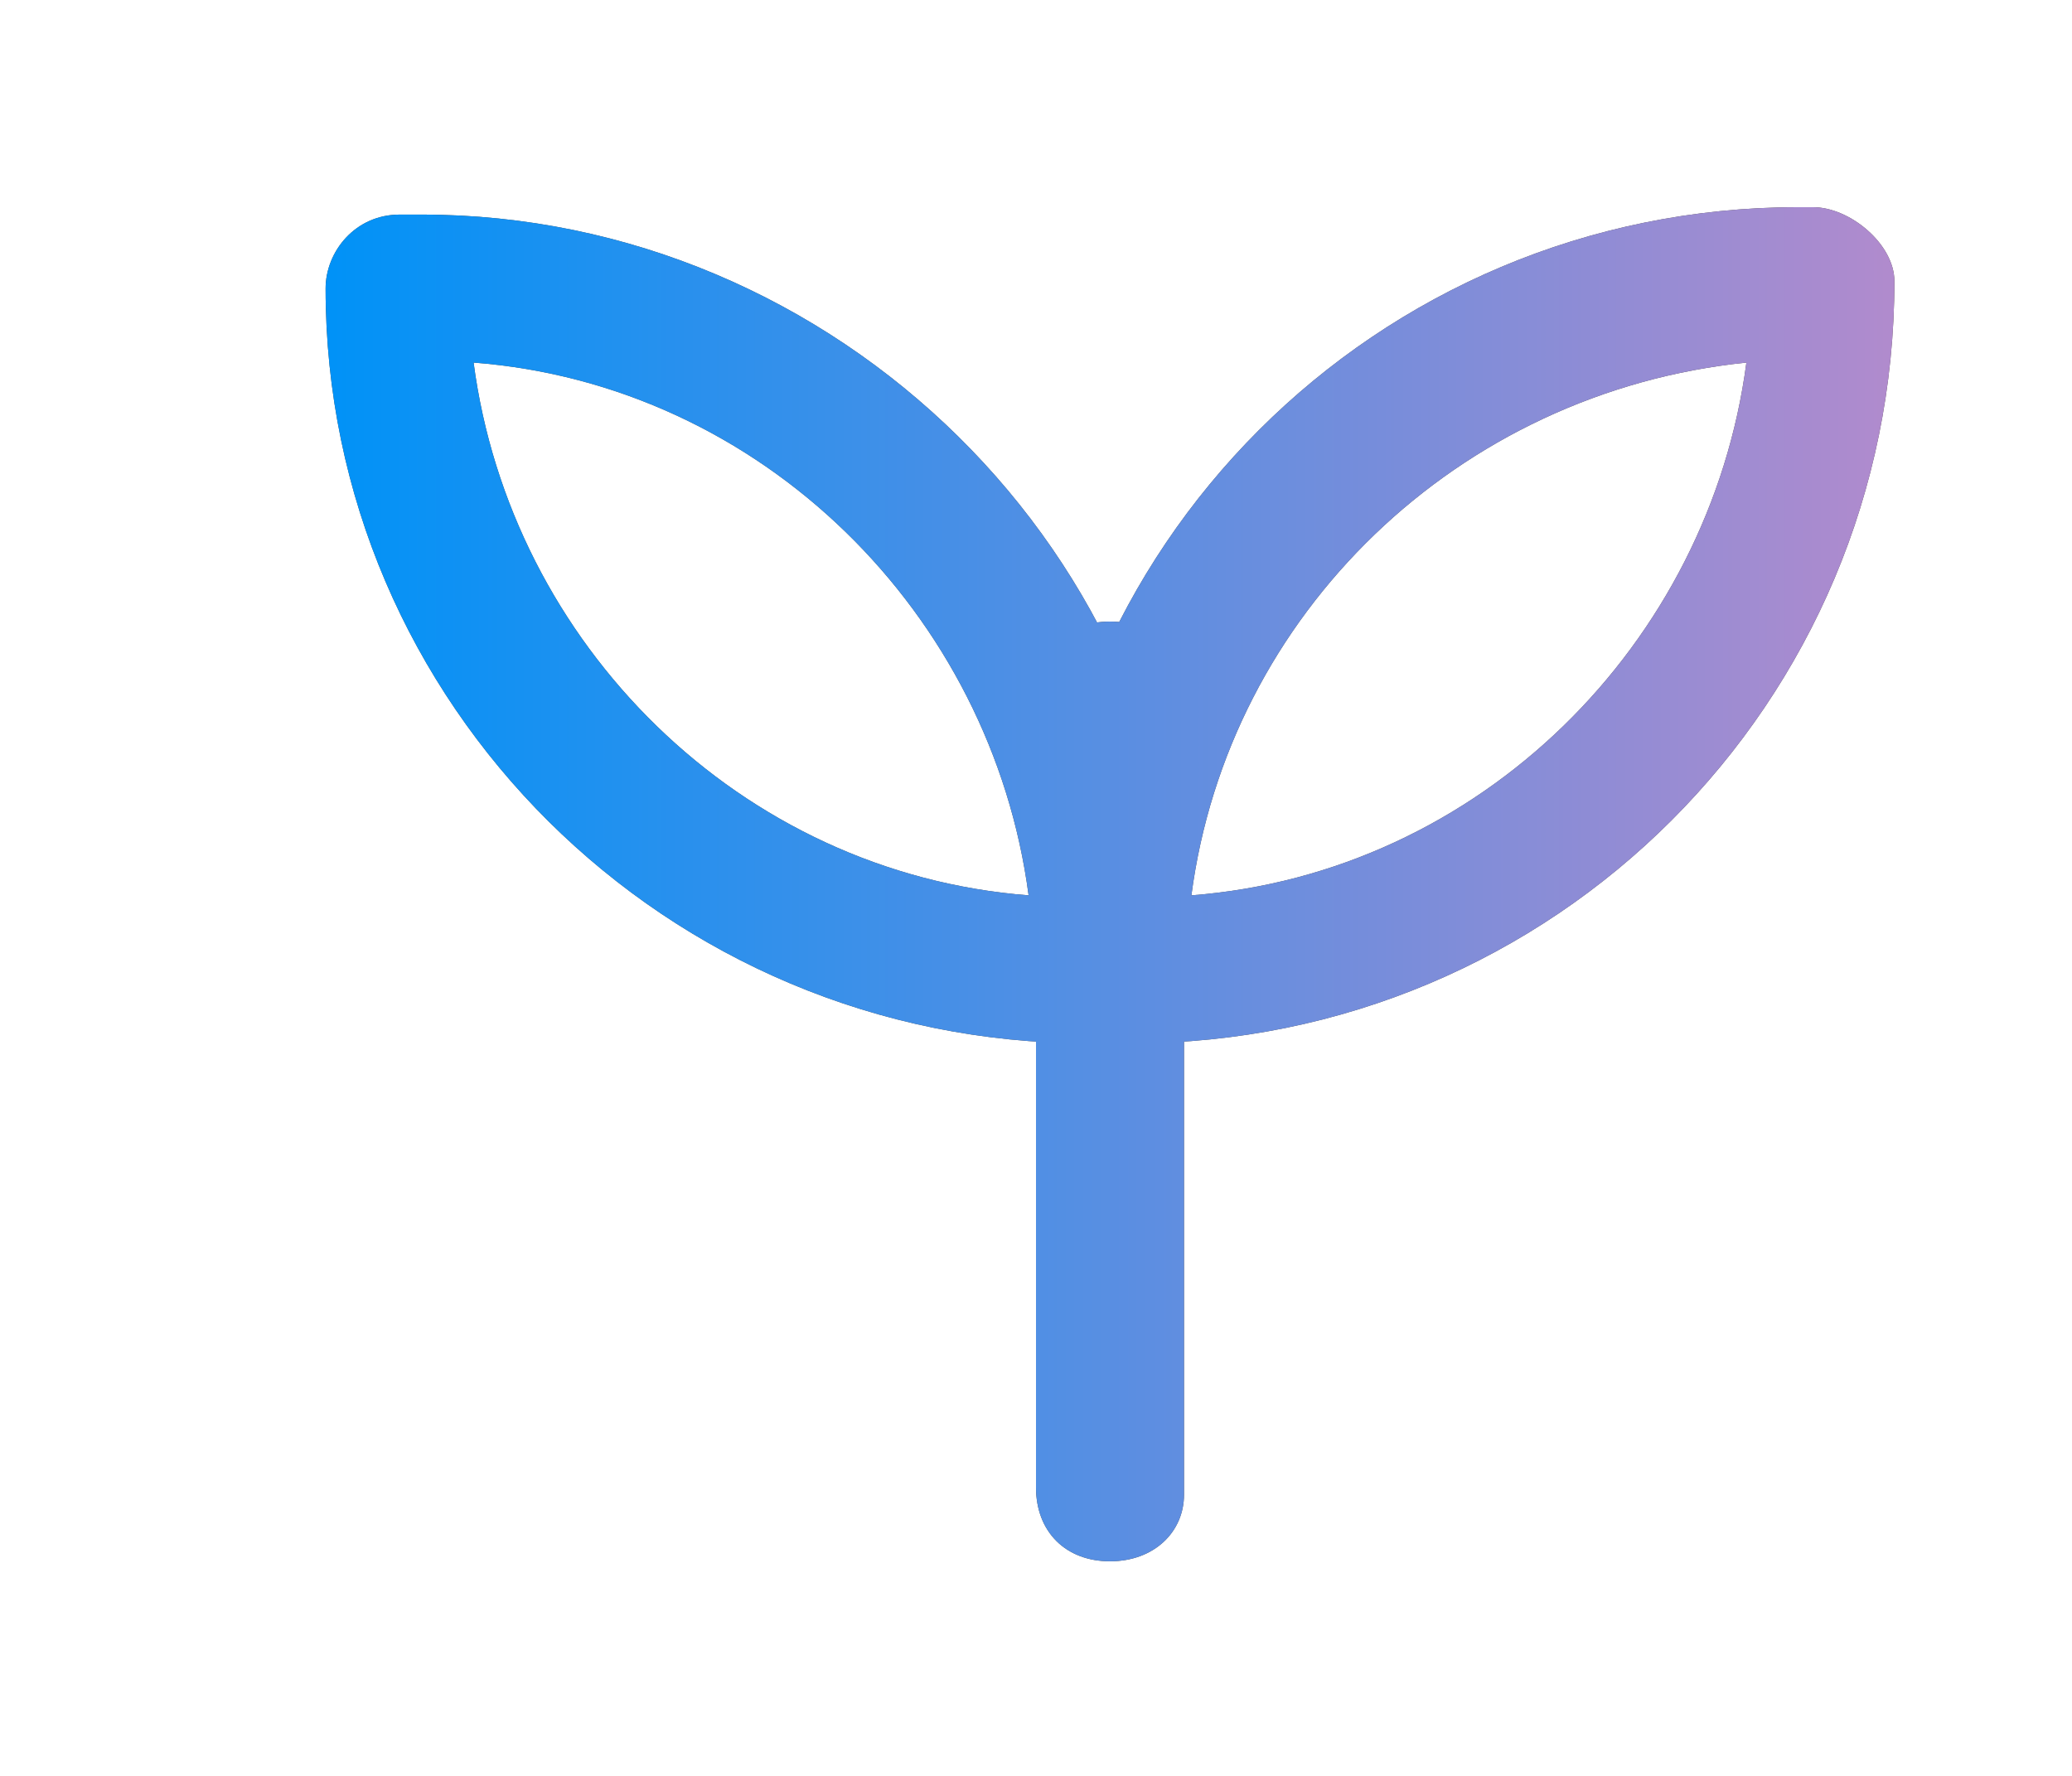
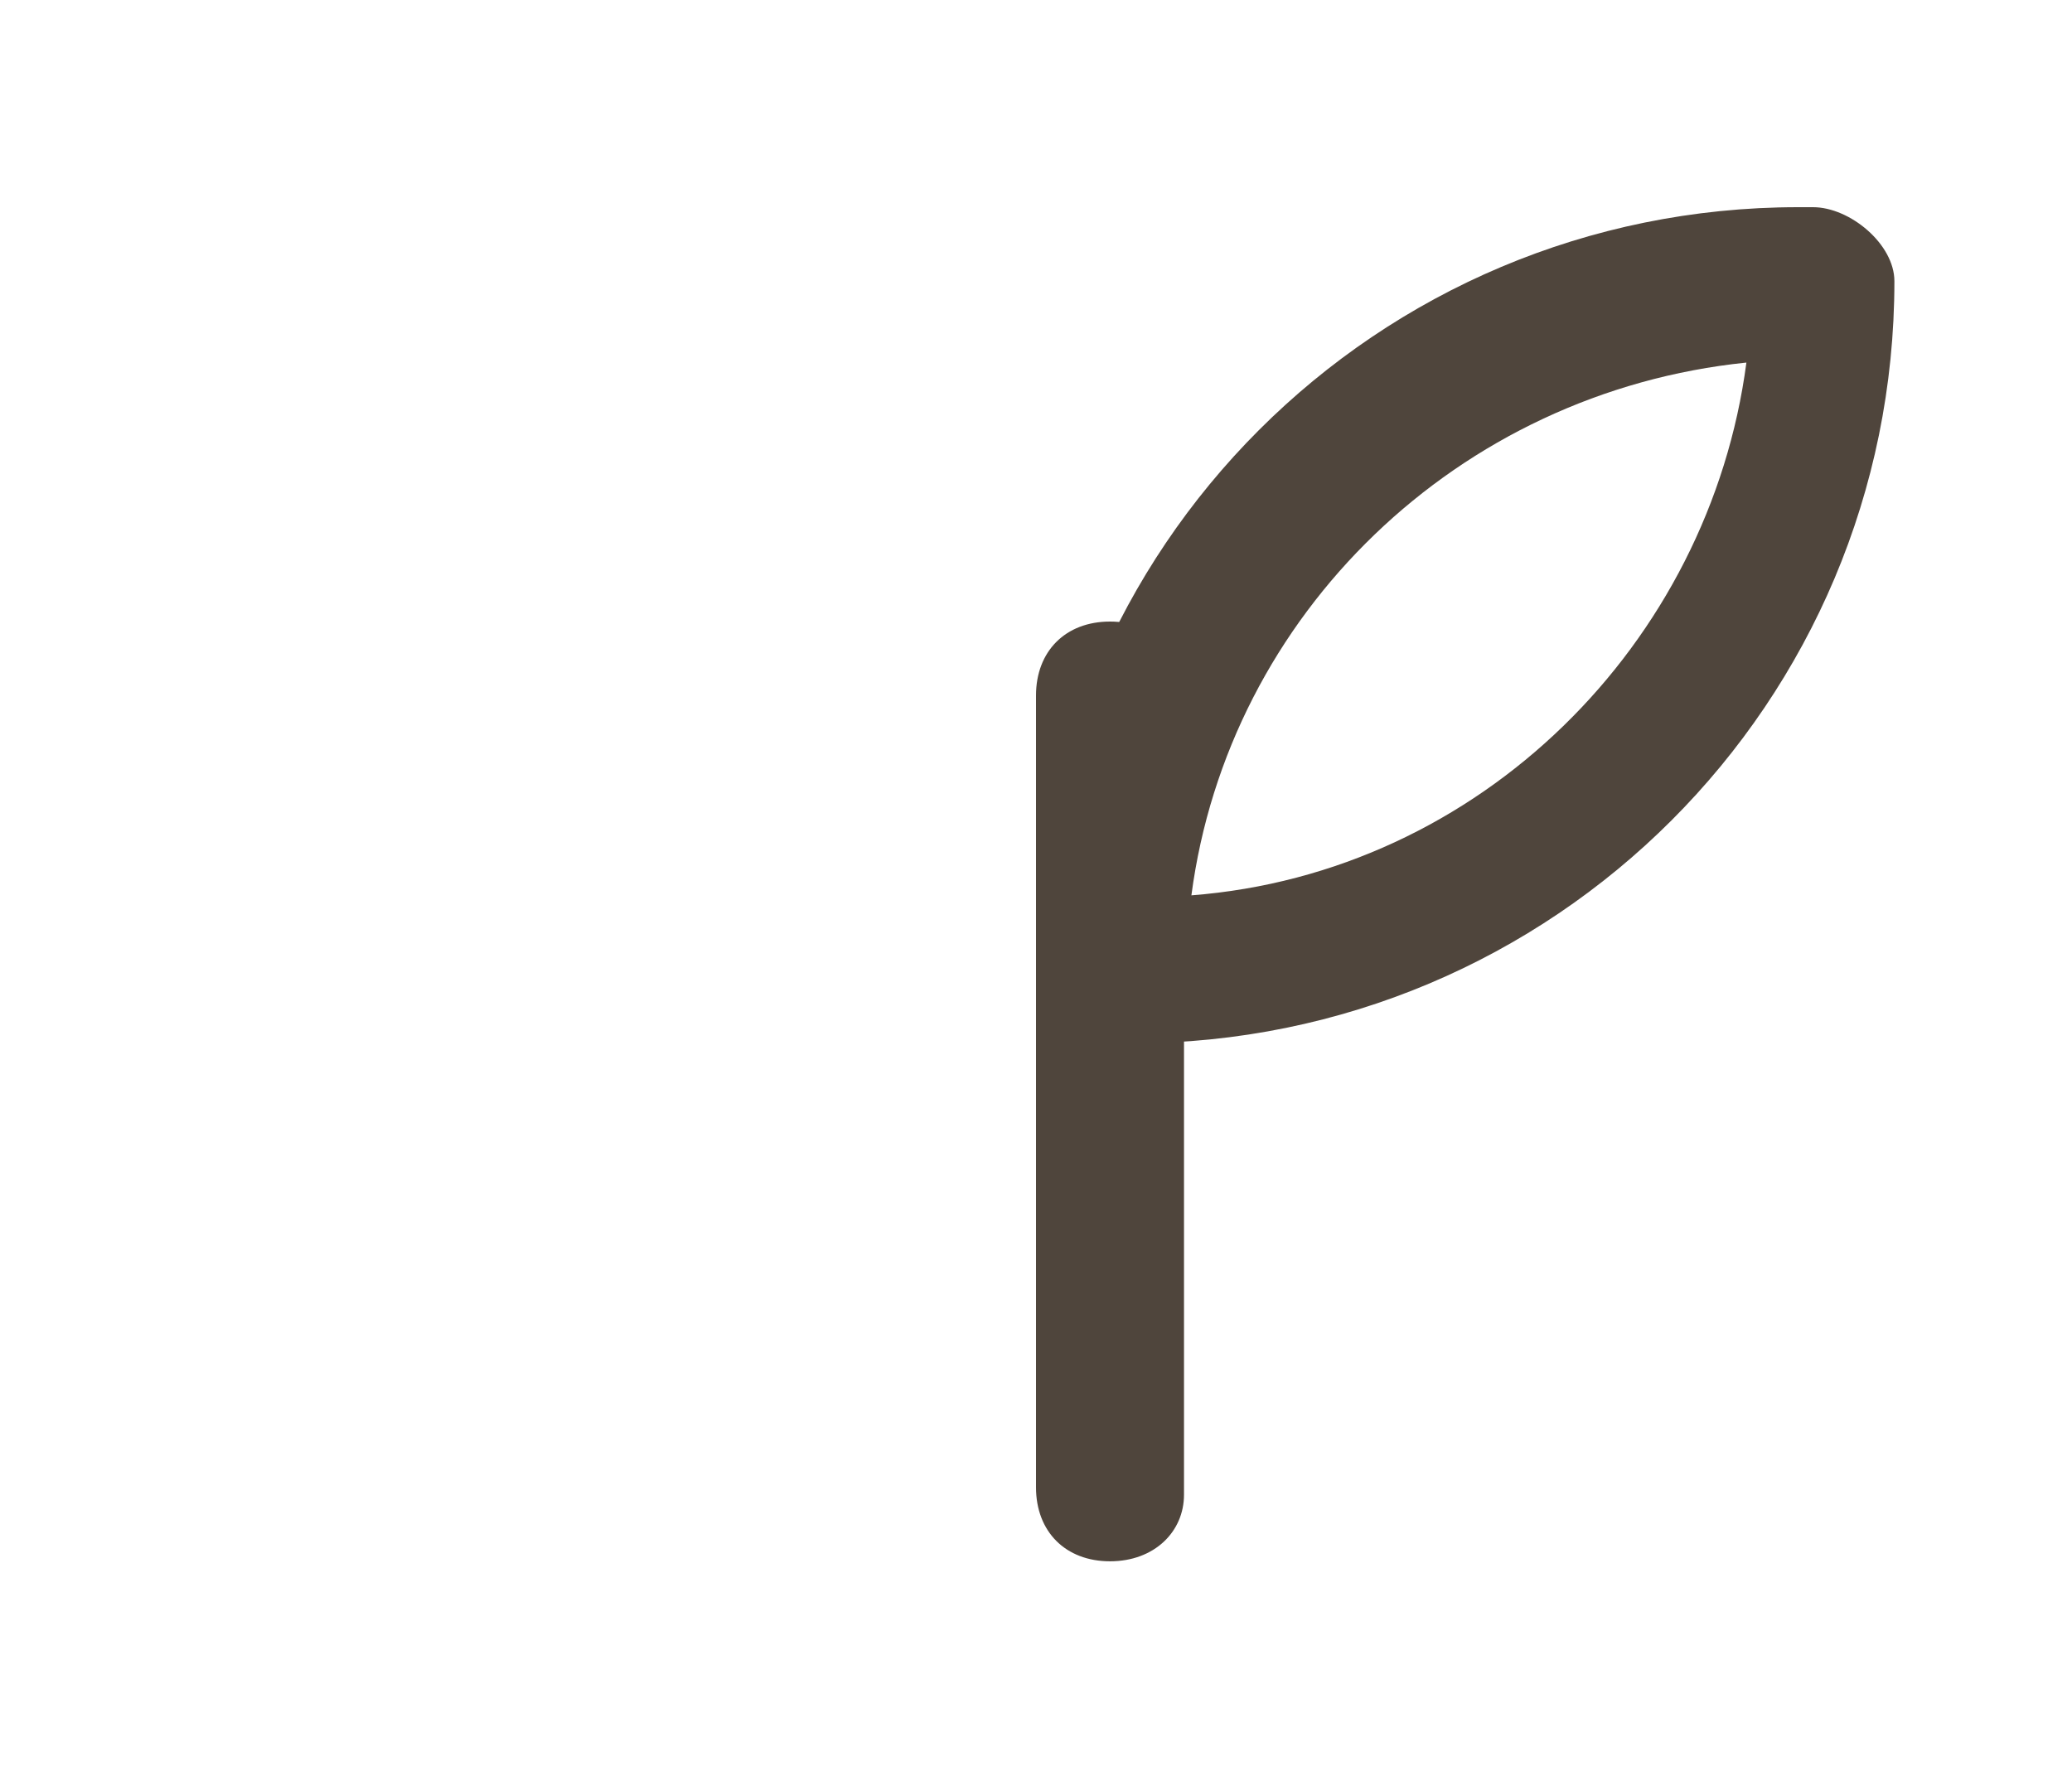
<svg xmlns="http://www.w3.org/2000/svg" version="1.1" id="レイヤー_1" x="0px" y="0px" viewBox="0 0 28 24" style="enable-background:new 0 0 28 24;" xml:space="preserve">
  <style type="text/css">
	.st0{fill:#4F453C;}
	.st1{fill:url(#SVGID_1_);}
	.st2{fill:url(#SVGID_00000019666895247806749880000000245346743127377798_);}
	.st3{fill:url(#SVGID_00000039091284132903230540000007350895130456184473_);}
</style>
  <g id="レイヤー_1_00000120550347506010990550000004428108380861495181_">
    <g>
      <g>
        <g>
          <g>
-             <path class="st0" d="M14.7,14.1C9,14.1,4.4,9.5,4.4,3.9c0-0.5,0.4-1,1-1c0.2,0,0.2,0,0.3,0C11.3,2.9,16,7.5,16,13.1       c0,0.5-0.4,1-1,1C14.8,14.1,14.7,14.1,14.7,14.1L14.7,14.1z M6.4,4.9c0.5,3.8,3.6,6.9,7.5,7.2C13.4,8.3,10.3,5.2,6.4,4.9       L6.4,4.9z" />
-           </g>
+             </g>
          <g>
            <path class="st0" d="M15.3,14.1c-0.1,0-0.2,0-0.2,0c-0.5,0-1.1-0.5-1.1-1c0-5.7,4.6-10.3,10.3-10.3c0.1,0,0.2,0,0.2,0       c0.5,0,1.1,0.5,1.1,1C25.6,9.5,21,14.1,15.3,14.1L15.3,14.1z M23.6,4.9c-3.9,0.4-7,3.4-7.5,7.2C20,11.8,23.1,8.7,23.6,4.9       L23.6,4.9z" />
          </g>
        </g>
        <g>
          <path class="st0" d="M15,21.1c-0.6,0-1-0.4-1-1V9.4c0-0.6,0.4-1,1-1s1,0.4,1,1v10.8C16,20.7,15.6,21.1,15,21.1L15,21.1z" />
        </g>
      </g>
      <g>
        <g>
          <g>
            <linearGradient id="SVGID_1_" gradientUnits="userSpaceOnUse" x1="4.376" y1="15.5" x2="25.624" y2="15.5" gradientTransform="matrix(1 0 0 -1 0 24)">
              <stop offset="0" style="stop-color:#0092F7" />
              <stop offset="1" style="stop-color:#B18BCD" />
            </linearGradient>
-             <path class="st1" d="M14.7,14.1C9,14.1,4.4,9.5,4.4,3.9c0-0.5,0.4-1,1-1c0.2,0,0.2,0,0.3,0C11.3,2.9,16,7.5,16,13.1       c0,0.5-0.4,1-1,1C14.8,14.1,14.7,14.1,14.7,14.1L14.7,14.1z M6.4,4.9c0.5,3.8,3.6,6.9,7.5,7.2C13.4,8.3,10.3,5.2,6.4,4.9       L6.4,4.9z" />
          </g>
          <g>
            <linearGradient id="SVGID_00000152253217734564822770000017740480635454687888_" gradientUnits="userSpaceOnUse" x1="4.376" y1="15.55" x2="25.624" y2="15.55" gradientTransform="matrix(1 0 0 -1 0 24)">
              <stop offset="0" style="stop-color:#0092F7" />
              <stop offset="1" style="stop-color:#B18BCD" />
            </linearGradient>
-             <path style="fill:url(#SVGID_00000152253217734564822770000017740480635454687888_);" d="M15.3,14.1c-0.1,0-0.2,0-0.2,0       c-0.5,0-1.1-0.5-1.1-1c0-5.7,4.6-10.3,10.3-10.3c0.1,0,0.2,0,0.2,0c0.5,0,1.1,0.5,1.1,1C25.6,9.5,21,14.1,15.3,14.1L15.3,14.1z        M23.6,4.9c-3.9,0.4-7,3.4-7.5,7.2C20,11.8,23.1,8.7,23.6,4.9L23.6,4.9z" />
          </g>
        </g>
        <g>
          <linearGradient id="SVGID_00000178163171632474133720000008602968575320074910_" gradientUnits="userSpaceOnUse" x1="4.376" y1="9.25" x2="25.624" y2="9.25" gradientTransform="matrix(1 0 0 -1 0 24)">
            <stop offset="0" style="stop-color:#0092F7" />
            <stop offset="1" style="stop-color:#B18BCD" />
          </linearGradient>
-           <path style="fill:url(#SVGID_00000178163171632474133720000008602968575320074910_);" d="M15,21.1c-0.6,0-1-0.4-1-1V9.4      c0-0.6,0.4-1,1-1s1,0.4,1,1v10.8C16,20.7,15.6,21.1,15,21.1L15,21.1z" />
        </g>
      </g>
    </g>
  </g>
</svg>